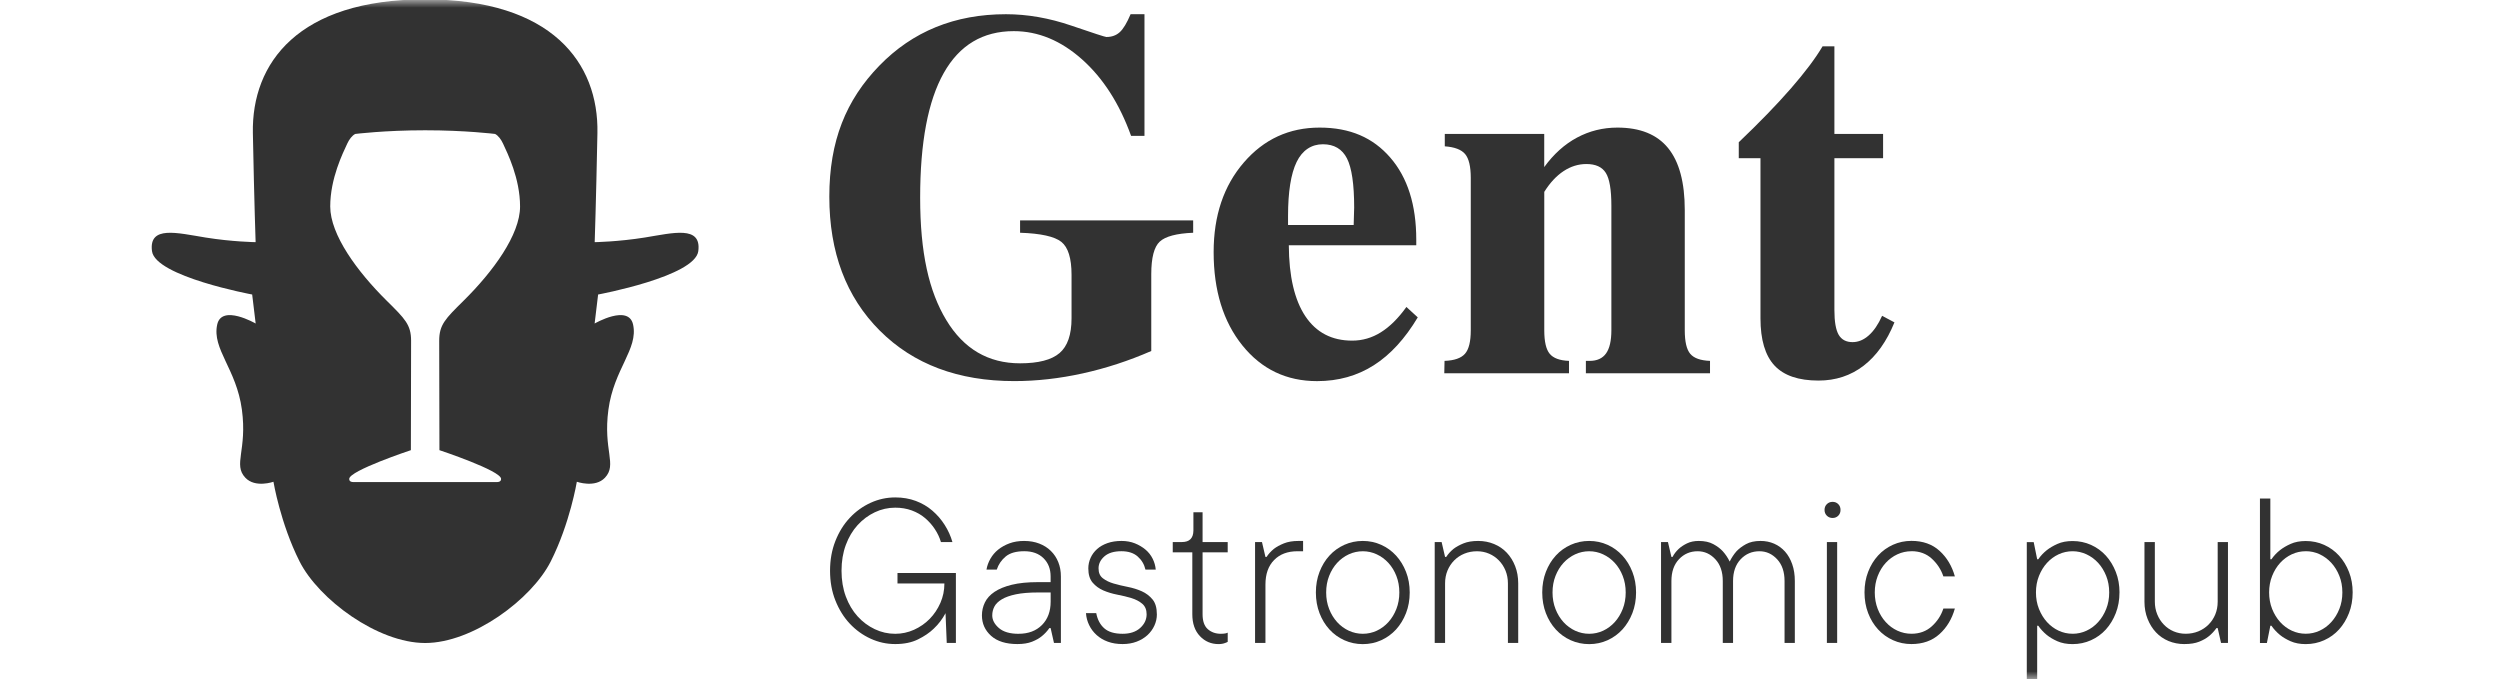
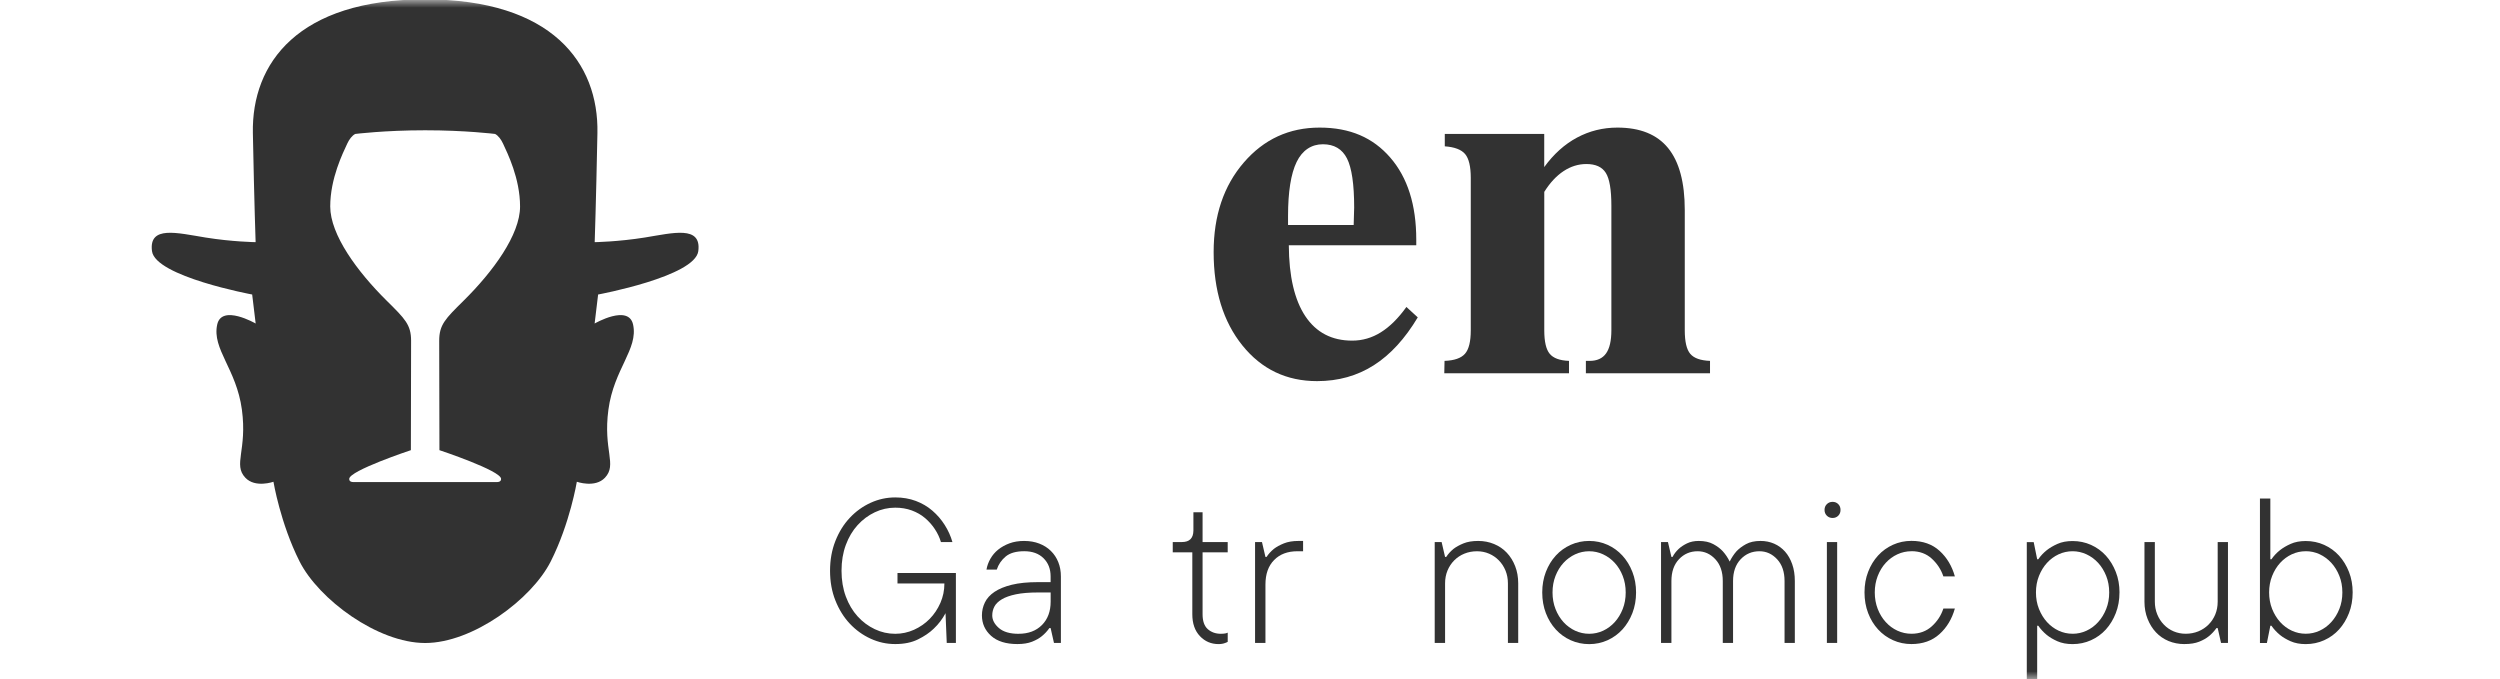
<svg xmlns="http://www.w3.org/2000/svg" viewBox="0 0 162.00 44.00" data-guides="{&quot;vertical&quot;:[],&quot;horizontal&quot;:[]}">
  <defs />
  <mask x="-0.00" y="-0.00" width="161.333" height="44" data-from-defs="true" maskUnits="userSpaceOnUse" maskContentUnits="userSpaceOnUse" id="tSvgff326d7f56">
    <path fill="white" width="161.333" height="44" id="tSvgfb6f40942f" title="Rectangle 9" fill-opacity="1" stroke="none" stroke-opacity="1" d="M0.193 0H161.526V44H0.193Z" style="transform-origin: 80.86px 22px;" />
  </mask>
  <path fill="#323232" stroke="none" fill-opacity="1" stroke-width="1" stroke-opacity="1" id="tSvg14a50e17bd" title="Path 190" d="M28.475 29.171C28.475 29.171 32.47 30.497 32.47 31.031C32.47 31.105 32.449 31.239 32.189 31.239C29.096 31.239 26.003 31.239 22.91 31.239C22.649 31.239 22.63 31.105 22.63 31.031C22.63 30.497 26.625 29.171 26.625 29.171C26.625 26.812 26.639 23.121 26.639 22.082C26.639 21.043 26.242 20.657 25.072 19.5C23.14 17.591 21.399 15.205 21.399 13.381C21.399 11.556 22.223 9.911 22.502 9.306C22.628 9.034 22.81 8.787 23.019 8.68C23.019 8.68 24.926 8.442 27.55 8.442C30.175 8.442 32.081 8.68 32.081 8.68C32.289 8.787 32.471 9.034 32.597 9.306C32.876 9.911 33.7 11.556 33.7 13.381C33.7 15.205 31.96 17.593 30.027 19.5C28.857 20.657 28.46 21.043 28.46 22.082C28.46 23.121 28.475 26.812 28.475 29.171ZM41.782 15.391C40.056 15.668 38.536 15.692 38.536 15.692C38.536 15.692 38.624 13.165 38.713 8.623C38.802 4.082 35.769 -0.041 27.557 -0.041C27.552 -0.041 27.547 -0.041 27.543 -0.041C19.331 -0.041 16.297 4.082 16.386 8.623C16.475 13.164 16.564 15.692 16.564 15.692C16.564 15.692 15.044 15.67 13.318 15.391C11.493 15.098 9.633 14.589 9.849 16.273C10.062 17.92 16.341 19.084 16.341 19.084C16.416 19.711 16.492 20.338 16.567 20.964C16.567 20.964 14.363 19.691 14.074 21.035C13.731 22.625 15.318 23.9 15.675 26.545C16.03 29.19 15.089 30.094 15.897 30.955C16.538 31.639 17.72 31.218 17.72 31.218C17.72 31.218 18.166 33.909 19.41 36.377C20.653 38.844 24.476 41.664 27.543 41.667C27.547 41.667 27.552 41.667 27.557 41.667C30.624 41.664 34.446 38.844 35.69 36.377C36.935 33.909 37.379 31.218 37.379 31.218C37.379 31.218 38.562 31.639 39.202 30.955C40.009 30.094 39.07 29.19 39.425 26.545C39.781 23.9 41.369 22.624 41.025 21.035C40.736 19.691 38.532 20.964 38.532 20.964C38.608 20.338 38.683 19.711 38.758 19.084C38.758 19.084 45.037 17.92 45.25 16.273C45.467 14.589 43.606 15.098 41.782 15.391Z" mask="url(#tSvgff326d7f56)" />
-   <path fill="#323232" stroke="none" fill-opacity="1" stroke-width="1" stroke-opacity="1" id="tSvg12abc628f5e" title="Path 191" d="M74.604 22.744C73.153 23.378 71.674 23.861 70.165 24.195C68.655 24.528 67.176 24.695 65.725 24.695C62.096 24.695 59.19 23.604 57.01 21.424C54.829 19.243 53.74 16.349 53.74 12.743C53.74 9.138 54.819 6.483 56.978 4.259C59.137 2.034 61.871 0.921 65.185 0.921C66.569 0.921 67.981 1.167 69.42 1.659C70.859 2.151 71.618 2.397 71.693 2.397C72.042 2.397 72.331 2.293 72.56 2.085C72.789 1.878 73.023 1.489 73.263 0.92C73.563 0.92 73.862 0.92 74.162 0.92C74.162 3.549 74.162 6.177 74.162 8.806C73.873 8.806 73.584 8.806 73.295 8.806C72.543 6.719 71.484 5.066 70.115 3.846C68.747 2.628 67.273 2.018 65.692 2.018C63.686 2.018 62.173 2.923 61.155 4.731C60.135 6.54 59.626 9.231 59.626 12.805C59.626 16.378 60.19 18.871 61.318 20.739C62.446 22.608 64.04 23.543 66.101 23.543C67.289 23.543 68.142 23.321 68.66 22.878C69.178 22.435 69.436 21.684 69.436 20.625C69.436 19.685 69.436 18.745 69.436 17.805C69.436 16.734 69.215 16.024 68.775 15.673C68.333 15.323 67.442 15.126 66.101 15.082C66.101 14.815 66.101 14.548 66.101 14.28C69.84 14.28 73.579 14.28 77.317 14.28C77.317 14.548 77.317 14.815 77.317 15.082C76.238 15.126 75.515 15.319 75.151 15.657C74.786 15.995 74.602 16.7 74.602 17.771C74.602 19.427 74.602 21.083 74.602 22.739C74.603 22.74 74.603 22.742 74.604 22.744Z" mask="url(#tSvgff326d7f56)" />
  <path fill="#323232" stroke="none" fill-opacity="1" stroke-width="1" stroke-opacity="1" id="tSvg19ad94b72d" title="Path 192" d="M91.872 20.563C91.043 21.951 90.093 22.987 89.018 23.671C87.945 24.354 86.721 24.697 85.348 24.697C83.363 24.697 81.75 23.927 80.508 22.385C79.266 20.843 78.644 18.828 78.644 16.335C78.644 13.975 79.295 12.04 80.598 10.531C81.9 9.021 83.539 8.268 85.511 8.268C87.482 8.268 88.966 8.916 90.089 10.21C91.212 11.506 91.774 13.279 91.774 15.531C91.774 15.651 91.774 15.771 91.774 15.892C89.021 15.892 86.268 15.892 83.515 15.892C83.526 17.902 83.883 19.436 84.586 20.491C85.29 21.545 86.301 22.073 87.619 22.073C88.284 22.073 88.907 21.893 89.483 21.531C90.06 21.17 90.611 20.623 91.135 19.892C91.38 20.116 91.625 20.341 91.871 20.565C91.871 20.564 91.872 20.564 91.872 20.563ZM83.467 14.58C84.884 14.58 86.301 14.58 87.718 14.58C87.718 14.46 87.724 14.274 87.734 14.021C87.744 13.771 87.75 13.578 87.75 13.447C87.75 11.94 87.595 10.879 87.284 10.267C86.972 9.655 86.453 9.348 85.722 9.348C84.991 9.348 84.391 9.732 84.022 10.495C83.651 11.26 83.465 12.43 83.465 14.004C83.465 14.195 83.465 14.387 83.465 14.578C83.466 14.579 83.466 14.579 83.467 14.58Z" mask="url(#tSvgff326d7f56)" />
  <path fill="#323232" stroke="none" fill-opacity="1" stroke-width="1" stroke-opacity="1" id="tSvgb09c279940" title="Path 193" d="M93.59 24.187C93.595 23.919 93.6 23.652 93.606 23.385C94.238 23.362 94.679 23.21 94.93 22.925C95.182 22.64 95.306 22.132 95.306 21.401C95.306 18.112 95.306 14.822 95.306 11.532C95.306 10.79 95.184 10.272 94.939 9.982C94.693 9.693 94.254 9.526 93.622 9.482C93.622 9.214 93.622 8.947 93.622 8.678C95.77 8.678 97.918 8.678 100.066 8.678C100.066 9.395 100.066 10.111 100.066 10.827C100.676 9.986 101.385 9.348 102.191 8.916C102.997 8.484 103.87 8.268 104.807 8.268C106.279 8.268 107.374 8.711 108.094 9.596C108.813 10.48 109.173 11.82 109.173 13.612C109.173 16.208 109.173 18.804 109.173 21.4C109.173 22.144 109.292 22.653 109.533 22.933C109.773 23.212 110.197 23.362 110.809 23.385C110.809 23.652 110.809 23.919 110.809 24.187C108.128 24.187 105.446 24.187 102.765 24.187C102.765 23.919 102.765 23.652 102.765 23.385C102.847 23.385 102.928 23.385 103.01 23.385C103.489 23.385 103.844 23.223 104.073 22.901C104.302 22.579 104.417 22.079 104.417 21.401C104.417 18.712 104.417 16.023 104.417 13.334C104.417 12.296 104.298 11.585 104.057 11.204C103.817 10.82 103.397 10.629 102.799 10.629C102.276 10.629 101.782 10.783 101.319 11.089C100.856 11.395 100.438 11.843 100.069 12.433C100.069 15.422 100.069 18.412 100.069 21.401C100.069 22.134 100.185 22.642 100.421 22.925C100.655 23.21 101.072 23.362 101.671 23.385C101.671 23.652 101.671 23.919 101.671 24.187C98.978 24.187 96.286 24.187 93.593 24.187C93.592 24.187 93.591 24.187 93.59 24.187Z" mask="url(#tSvgff326d7f56)" />
-   <path fill="#323232" stroke="none" fill-opacity="1" stroke-width="1" stroke-opacity="1" id="tSvgdaa93aac59" title="Path 194" d="M122.76 20.89C122.258 22.126 121.59 23.063 120.758 23.702C119.924 24.341 118.951 24.661 117.839 24.661C116.542 24.661 115.592 24.336 114.987 23.686C114.382 23.035 114.079 22.016 114.079 20.628C114.079 17.169 114.079 13.71 114.079 10.251C113.61 10.251 113.141 10.251 112.672 10.251C112.672 9.906 112.672 9.562 112.672 9.217C114.013 7.939 115.139 6.778 116.049 5.733C116.959 4.689 117.643 3.779 118.101 3.004C118.357 3.004 118.613 3.004 118.869 3.004C118.869 4.895 118.869 6.786 118.869 8.677C119.921 8.677 120.972 8.677 122.024 8.677C122.024 9.202 122.024 9.726 122.024 10.251C120.972 10.251 119.921 10.251 118.869 10.251C118.869 13.53 118.869 16.809 118.869 20.088C118.869 20.842 118.962 21.377 119.146 21.694C119.332 22.011 119.632 22.17 120.046 22.17C120.416 22.17 120.766 22.026 121.093 21.736C121.421 21.447 121.71 21.023 121.96 20.465C122.227 20.607 122.493 20.748 122.76 20.89Z" mask="url(#tSvgff326d7f56)" />
  <path fill="#323232" stroke="none" fill-opacity="1" stroke-width="1" stroke-opacity="1" id="tSvg1693c5a280f" title="Path 195" d="M58.157 37.129C59.419 37.129 60.681 37.129 61.942 37.129C61.942 38.641 61.942 40.152 61.942 41.663C61.744 41.663 61.547 41.663 61.349 41.663C61.322 41.02 61.296 40.377 61.27 39.734C61.071 40.111 60.816 40.447 60.503 40.741C60.239 40.998 59.9 41.228 59.49 41.431C59.08 41.634 58.588 41.735 58.014 41.735C57.44 41.735 56.926 41.618 56.418 41.387C55.908 41.154 55.46 40.83 55.068 40.415C54.678 39.999 54.366 39.497 54.134 38.913C53.901 38.328 53.787 37.686 53.787 36.984C53.787 36.282 53.903 35.639 54.134 35.054C54.366 34.468 54.676 33.968 55.068 33.553C55.458 33.137 55.908 32.813 56.418 32.58C56.926 32.347 57.459 32.233 58.014 32.233C58.496 32.233 58.94 32.309 59.345 32.461C59.75 32.613 60.108 32.823 60.419 33.092C60.731 33.36 60.997 33.669 61.219 34.02C61.441 34.371 61.608 34.74 61.718 35.127C61.47 35.127 61.221 35.127 60.973 35.127C60.886 34.832 60.753 34.549 60.574 34.281C60.395 34.012 60.184 33.774 59.937 33.566C59.692 33.357 59.404 33.195 59.08 33.075C58.754 32.957 58.399 32.897 58.012 32.897C57.549 32.897 57.107 32.996 56.688 33.195C56.268 33.394 55.897 33.671 55.573 34.026C55.25 34.382 54.995 34.809 54.81 35.311C54.624 35.811 54.531 36.369 54.531 36.984C54.531 37.598 54.624 38.155 54.81 38.656C54.995 39.156 55.25 39.585 55.573 39.941C55.895 40.297 56.268 40.573 56.688 40.772C57.107 40.971 57.549 41.07 58.012 41.07C58.437 41.07 58.842 40.982 59.229 40.809C59.614 40.635 59.953 40.4 60.242 40.106C60.531 39.811 60.763 39.465 60.937 39.069C61.111 38.672 61.197 38.252 61.197 37.807C60.184 37.807 59.171 37.807 58.157 37.807C58.157 37.582 58.157 37.357 58.157 37.132C58.157 37.131 58.157 37.13 58.157 37.129Z" mask="url(#tSvgff326d7f56)" />
  <path fill="#323232" stroke="none" fill-opacity="1" stroke-width="1" stroke-opacity="1" id="tSvg133bde7f709" title="Path 196" d="M66.375 35.054C66.731 35.054 67.055 35.111 67.347 35.224C67.639 35.337 67.889 35.496 68.096 35.7C68.304 35.904 68.464 36.145 68.577 36.426C68.69 36.706 68.746 37.017 68.746 37.355C68.746 38.791 68.746 40.228 68.746 41.664C68.597 41.664 68.447 41.664 68.298 41.664C68.225 41.342 68.153 41.02 68.08 40.698C68.054 40.698 68.027 40.698 68.001 40.698C67.861 40.897 67.699 41.071 67.515 41.221C67.346 41.362 67.133 41.481 66.875 41.583C66.617 41.685 66.302 41.735 65.931 41.735C65.187 41.735 64.619 41.557 64.222 41.202C63.827 40.846 63.629 40.404 63.629 39.877C63.629 39.582 63.693 39.302 63.821 39.039C63.948 38.775 64.156 38.547 64.443 38.353C64.731 38.159 65.105 38.005 65.565 37.892C66.026 37.779 66.591 37.722 67.262 37.722C67.535 37.722 67.807 37.722 68.08 37.722C68.08 37.599 68.08 37.475 68.08 37.352C68.08 36.868 67.927 36.475 67.62 36.172C67.314 35.87 66.897 35.719 66.371 35.719C65.845 35.719 65.445 35.833 65.169 36.061C64.895 36.289 64.702 36.572 64.59 36.91C64.368 36.91 64.146 36.91 63.924 36.91C63.963 36.674 64.047 36.439 64.177 36.209C64.308 35.98 64.476 35.781 64.684 35.614C64.892 35.447 65.136 35.312 65.415 35.208C65.694 35.105 66.013 35.053 66.37 35.053C66.371 35.053 66.373 35.054 66.375 35.054ZM66.005 41.069C66.638 41.069 67.141 40.88 67.517 40.503C67.893 40.126 68.082 39.62 68.082 38.987C68.082 38.789 68.082 38.59 68.082 38.392C67.809 38.392 67.536 38.392 67.263 38.392C66.689 38.392 66.212 38.432 65.831 38.511C65.45 38.591 65.145 38.699 64.919 38.835C64.692 38.971 64.532 39.126 64.439 39.302C64.345 39.479 64.298 39.671 64.298 39.88C64.298 40.174 64.442 40.448 64.729 40.697C65.016 40.946 65.442 41.071 66.007 41.071C66.006 41.07 66.006 41.069 66.005 41.069Z" mask="url(#tSvgff326d7f56)" />
-   <path fill="#323232" stroke="none" fill-opacity="1" stroke-width="1" stroke-opacity="1" id="tSvg38c7259af0" title="Path 197" d="M74.966 39.807C74.966 40.064 74.911 40.309 74.803 40.543C74.695 40.778 74.543 40.983 74.351 41.16C74.157 41.336 73.925 41.477 73.653 41.58C73.38 41.684 73.077 41.735 72.744 41.735C72.388 41.735 72.068 41.684 71.786 41.58C71.504 41.477 71.262 41.333 71.058 41.148C70.855 40.964 70.695 40.752 70.578 40.509C70.46 40.268 70.39 40.009 70.371 39.733C70.593 39.733 70.815 39.733 71.037 39.733C71.115 40.148 71.287 40.475 71.555 40.713C71.823 40.951 72.22 41.069 72.746 41.069C73.228 41.069 73.607 40.943 73.885 40.692C74.162 40.441 74.301 40.145 74.301 39.807C74.301 39.513 74.207 39.285 74.019 39.124C73.83 38.964 73.598 38.843 73.32 38.757C73.043 38.673 72.739 38.599 72.409 38.536C72.078 38.472 71.775 38.38 71.497 38.261C71.22 38.139 70.987 37.971 70.802 37.753C70.616 37.534 70.523 37.229 70.523 36.831C70.523 36.594 70.573 36.366 70.671 36.148C70.769 35.93 70.91 35.74 71.091 35.579C71.271 35.417 71.496 35.289 71.763 35.194C72.031 35.1 72.334 35.053 72.672 35.053C72.989 35.053 73.28 35.105 73.54 35.208C73.799 35.312 74.028 35.447 74.227 35.614C74.425 35.781 74.58 35.978 74.693 36.206C74.806 36.434 74.872 36.669 74.892 36.91C74.669 36.91 74.447 36.91 74.225 36.91C74.148 36.572 73.98 36.289 73.722 36.061C73.464 35.833 73.112 35.719 72.668 35.719C72.186 35.719 71.818 35.831 71.565 36.053C71.312 36.276 71.186 36.535 71.186 36.829C71.186 37.123 71.279 37.329 71.468 37.474C71.657 37.62 71.888 37.732 72.163 37.812C72.438 37.892 72.743 37.965 73.075 38.031C73.407 38.096 73.712 38.191 73.987 38.314C74.261 38.437 74.493 38.613 74.682 38.84C74.871 39.068 74.964 39.388 74.964 39.806C74.965 39.806 74.965 39.807 74.966 39.807Z" mask="url(#tSvgff326d7f56)" />
  <path fill="#323232" stroke="none" fill-opacity="1" stroke-width="1" stroke-opacity="1" id="tSvg1081237857c" title="Path 198" d="M77.26 35.793C76.838 35.793 76.416 35.793 75.994 35.793C75.994 35.571 75.994 35.348 75.994 35.125C76.192 35.125 76.39 35.125 76.588 35.125C77.08 35.125 77.328 34.876 77.333 34.378C77.333 33.984 77.333 33.59 77.333 33.195C77.531 33.195 77.729 33.195 77.927 33.195C77.927 33.839 77.927 34.482 77.927 35.125C78.469 35.125 79.012 35.125 79.555 35.125C79.555 35.348 79.555 35.571 79.555 35.793C79.012 35.793 78.469 35.793 77.927 35.793C77.927 37.131 77.927 38.468 77.927 39.805C77.927 40.25 78.04 40.572 78.267 40.771C78.495 40.97 78.775 41.069 79.114 41.069C79.235 41.069 79.343 41.059 79.44 41.039C79.479 41.03 79.518 41.015 79.556 40.996C79.556 41.194 79.556 41.393 79.556 41.591C79.508 41.62 79.453 41.644 79.39 41.664C79.269 41.712 79.127 41.737 78.963 41.737C78.48 41.737 78.077 41.563 77.751 41.217C77.425 40.871 77.262 40.4 77.262 39.807C77.262 38.469 77.262 37.132 77.262 35.795C77.261 35.794 77.261 35.794 77.26 35.793Z" mask="url(#tSvgff326d7f56)" />
  <path fill="#323232" stroke="none" fill-opacity="1" stroke-width="1" stroke-opacity="1" id="tSvgd2b2cd635b" title="Path 199" d="M84.44 35.053C84.44 35.276 84.44 35.498 84.44 35.721C84.317 35.721 84.194 35.721 84.071 35.721C83.438 35.721 82.936 35.91 82.562 36.29C82.188 36.67 82.001 37.198 82.001 37.876C82.001 39.138 82.001 40.4 82.001 41.663C81.776 41.663 81.552 41.663 81.328 41.663C81.328 39.483 81.328 37.304 81.328 35.126C81.478 35.126 81.627 35.126 81.776 35.126C81.851 35.447 81.926 35.769 82.001 36.091C82.025 36.091 82.049 36.091 82.073 36.091C82.194 35.902 82.351 35.729 82.544 35.569C82.714 35.438 82.928 35.32 83.191 35.213C83.454 35.106 83.772 35.053 84.143 35.053C84.242 35.053 84.341 35.053 84.44 35.053Z" mask="url(#tSvgff326d7f56)" />
-   <path fill="#323232" stroke="none" fill-opacity="1" stroke-width="1" stroke-opacity="1" id="tSvg2317fe0eb" title="Path 200" d="M91.349 38.392C91.349 38.875 91.269 39.322 91.11 39.731C90.95 40.14 90.734 40.493 90.463 40.791C90.19 41.088 89.869 41.32 89.5 41.488C89.13 41.654 88.733 41.739 88.309 41.739C87.885 41.739 87.486 41.654 87.115 41.488C86.744 41.321 86.421 41.088 86.149 40.791C85.876 40.493 85.662 40.142 85.505 39.734C85.349 39.328 85.269 38.88 85.269 38.392C85.269 37.903 85.349 37.463 85.505 37.057C85.662 36.651 85.876 36.298 86.149 36.001C86.421 35.703 86.744 35.472 87.115 35.304C87.486 35.137 87.885 35.053 88.309 35.053C88.733 35.053 89.13 35.137 89.5 35.304C89.869 35.47 90.19 35.703 90.463 36.001C90.735 36.298 90.952 36.65 91.11 37.057C91.269 37.463 91.349 37.908 91.349 38.392ZM85.936 38.392C85.936 38.778 86 39.136 86.128 39.462C86.255 39.789 86.428 40.072 86.646 40.312C86.863 40.551 87.115 40.737 87.402 40.87C87.689 41.002 87.993 41.069 88.311 41.069C88.628 41.069 88.93 41.002 89.216 40.87C89.5 40.737 89.751 40.551 89.968 40.312C90.185 40.072 90.356 39.789 90.485 39.462C90.613 39.136 90.677 38.78 90.677 38.392C90.677 38.003 90.613 37.648 90.485 37.321C90.358 36.994 90.185 36.712 89.968 36.475C89.75 36.239 89.498 36.053 89.211 35.92C88.924 35.787 88.624 35.721 88.311 35.721C87.998 35.721 87.689 35.787 87.402 35.92C87.115 36.053 86.863 36.239 86.646 36.475C86.428 36.712 86.257 36.994 86.128 37.321C86 37.648 85.936 38.003 85.936 38.392Z" mask="url(#tSvgff326d7f56)" />
  <path fill="#323232" stroke="none" fill-opacity="1" stroke-width="1" stroke-opacity="1" id="tSvg8c2fd330ed" title="Path 201" d="M95.784 35.053C96.15 35.053 96.494 35.119 96.815 35.252C97.136 35.384 97.41 35.572 97.639 35.815C97.868 36.057 98.049 36.347 98.181 36.685C98.314 37.023 98.38 37.397 98.38 37.803C98.38 39.089 98.38 40.376 98.38 41.663C98.158 41.663 97.936 41.663 97.713 41.663C97.713 40.376 97.713 39.089 97.713 37.803C97.713 37.508 97.662 37.233 97.559 36.979C97.455 36.725 97.312 36.504 97.128 36.316C96.944 36.127 96.733 35.981 96.491 35.878C96.249 35.774 95.989 35.722 95.71 35.722C95.416 35.722 95.142 35.774 94.888 35.878C94.635 35.981 94.416 36.129 94.23 36.316C94.045 36.505 93.9 36.725 93.796 36.976C93.693 37.229 93.641 37.504 93.641 37.803C93.641 39.089 93.641 40.376 93.641 41.663C93.417 41.663 93.193 41.663 92.969 41.663C92.969 39.483 92.969 37.304 92.969 35.126C93.118 35.126 93.268 35.126 93.417 35.126C93.492 35.447 93.567 35.769 93.641 36.091C93.666 36.091 93.69 36.091 93.714 36.091C93.835 35.902 93.992 35.729 94.185 35.569C94.355 35.438 94.569 35.32 94.829 35.213C95.089 35.106 95.408 35.053 95.784 35.053Z" mask="url(#tSvgff326d7f56)" />
  <path fill="#323232" stroke="none" fill-opacity="1" stroke-width="1" stroke-opacity="1" id="tSvg173b71a9642" title="Path 202" d="M106.017 38.392C106.017 38.875 105.937 39.322 105.778 39.731C105.618 40.14 105.402 40.493 105.131 40.791C104.858 41.088 104.537 41.32 104.168 41.488C103.798 41.654 103.401 41.739 102.977 41.739C102.553 41.739 102.154 41.654 101.783 41.488C101.412 41.321 101.089 41.088 100.817 40.791C100.544 40.493 100.33 40.142 100.173 39.734C100.017 39.328 99.937 38.88 99.937 38.392C99.937 37.903 100.017 37.463 100.173 37.057C100.33 36.651 100.544 36.298 100.817 36.001C101.089 35.703 101.412 35.472 101.783 35.304C102.154 35.137 102.553 35.053 102.977 35.053C103.401 35.053 103.798 35.137 104.168 35.304C104.537 35.47 104.858 35.703 105.131 36.001C105.403 36.298 105.62 36.65 105.778 37.057C105.937 37.463 106.017 37.908 106.017 38.392ZM100.604 38.392C100.604 38.778 100.668 39.136 100.796 39.462C100.923 39.789 101.096 40.072 101.314 40.312C101.531 40.551 101.783 40.737 102.07 40.87C102.357 41.002 102.661 41.069 102.979 41.069C103.296 41.069 103.598 41.002 103.884 40.87C104.168 40.737 104.419 40.551 104.636 40.312C104.853 40.072 105.024 39.789 105.153 39.462C105.281 39.136 105.345 38.78 105.345 38.392C105.345 38.003 105.281 37.648 105.153 37.321C105.026 36.994 104.853 36.712 104.636 36.475C104.418 36.239 104.166 36.053 103.879 35.92C103.592 35.787 103.292 35.721 102.979 35.721C102.666 35.721 102.357 35.787 102.07 35.92C101.783 36.053 101.531 36.239 101.314 36.475C101.096 36.712 100.925 36.994 100.796 37.321C100.668 37.648 100.604 38.003 100.604 38.392Z" mask="url(#tSvgff326d7f56)" />
  <path fill="#323232" stroke="none" fill-opacity="1" stroke-width="1" stroke-opacity="1" id="tSvg11617bc86a6" title="Path 203" d="M114.085 35.053C114.403 35.053 114.698 35.113 114.967 35.231C115.237 35.349 115.471 35.52 115.669 35.742C115.868 35.965 116.022 36.237 116.135 36.559C116.248 36.881 116.305 37.245 116.305 37.651C116.305 38.988 116.305 40.325 116.305 41.663C116.083 41.663 115.861 41.663 115.639 41.663C115.639 40.325 115.639 38.988 115.639 37.651C115.639 37.056 115.479 36.585 115.158 36.24C114.837 35.894 114.454 35.721 114.011 35.721C113.528 35.721 113.123 35.894 112.794 36.24C112.467 36.586 112.302 37.057 112.302 37.651C112.302 38.988 112.302 40.325 112.302 41.663C112.08 41.663 111.858 41.663 111.636 41.663C111.636 40.325 111.636 38.988 111.636 37.651C111.636 37.056 111.476 36.585 111.155 36.24C110.834 35.894 110.452 35.721 110.008 35.721C109.526 35.721 109.122 35.894 108.796 36.24C108.47 36.586 108.308 37.057 108.308 37.651C108.308 38.988 108.308 40.325 108.308 41.663C108.084 41.663 107.859 41.663 107.635 41.663C107.635 39.483 107.635 37.304 107.635 35.126C107.784 35.126 107.934 35.126 108.083 35.126C108.158 35.447 108.233 35.769 108.308 36.091C108.332 36.091 108.356 36.091 108.38 36.091C108.477 35.902 108.609 35.729 108.779 35.569C108.919 35.438 109.096 35.32 109.314 35.213C109.532 35.106 109.787 35.053 110.081 35.053C110.456 35.053 110.771 35.122 111.024 35.26C111.278 35.397 111.481 35.551 111.636 35.721C111.815 35.92 111.963 36.142 112.084 36.389C112.205 36.143 112.352 35.92 112.526 35.721C112.686 35.551 112.891 35.397 113.141 35.26C113.391 35.122 113.706 35.053 114.082 35.053C114.083 35.053 114.084 35.053 114.085 35.053Z" mask="url(#tSvgff326d7f56)" />
  <path fill="#323232" stroke="none" fill-opacity="1" stroke-width="1" stroke-opacity="1" id="tSvg20c0911d25" title="Path 204" d="M118.23 33.042C118.23 32.892 118.28 32.767 118.379 32.669C118.477 32.57 118.602 32.52 118.752 32.52C118.902 32.52 119.024 32.57 119.121 32.669C119.218 32.767 119.266 32.892 119.266 33.042C119.266 33.193 119.218 33.317 119.121 33.416C119.024 33.514 118.902 33.565 118.752 33.565C118.602 33.565 118.477 33.514 118.379 33.416C118.28 33.317 118.23 33.193 118.23 33.042ZM119.048 41.663C118.826 41.663 118.604 41.663 118.382 41.663C118.382 39.484 118.382 37.305 118.382 35.126C118.604 35.126 118.826 35.126 119.048 35.126C119.048 37.305 119.048 39.484 119.048 41.663Z" mask="url(#tSvgff326d7f56)" />
  <path fill="#323232" stroke="none" fill-opacity="1" stroke-width="1" stroke-opacity="1" id="tSvg9b3ac3dbcc" title="Path 205" d="M123.86 35.72C123.542 35.72 123.239 35.787 122.952 35.919C122.664 36.052 122.413 36.238 122.195 36.474C121.977 36.712 121.806 36.993 121.677 37.323C121.55 37.652 121.485 38.008 121.485 38.389C121.485 38.771 121.55 39.133 121.677 39.46C121.804 39.787 121.977 40.07 122.195 40.309C122.413 40.549 122.664 40.735 122.952 40.868C123.239 41 123.542 41.067 123.86 41.067C124.386 41.067 124.826 40.906 125.181 40.584C125.536 40.263 125.786 39.879 125.93 39.434C126.178 39.434 126.427 39.434 126.675 39.434C126.486 40.107 126.156 40.659 125.68 41.089C125.204 41.52 124.597 41.735 123.86 41.735C123.436 41.735 123.037 41.651 122.666 41.484C122.295 41.317 121.972 41.084 121.7 40.787C121.427 40.489 121.212 40.138 121.056 39.73C120.899 39.324 120.82 38.876 120.82 38.388C120.82 37.899 120.899 37.459 121.056 37.053C121.212 36.647 121.427 36.294 121.7 35.997C121.972 35.699 122.295 35.468 122.666 35.3C123.037 35.133 123.436 35.049 123.86 35.049C124.602 35.049 125.21 35.264 125.683 35.694C126.156 36.125 126.486 36.676 126.675 37.349C126.427 37.349 126.178 37.349 125.93 37.349C125.78 36.904 125.53 36.521 125.178 36.199C124.826 35.877 124.387 35.717 123.861 35.717C123.861 35.718 123.86 35.719 123.86 35.72Z" mask="url(#tSvgff326d7f56)" />
  <path fill="#323232" stroke="none" fill-opacity="1" stroke-width="1" stroke-opacity="1" id="tSvg2a8b3c493e" title="Path 206" d="M137.342 38.391C137.342 38.875 137.263 39.321 137.104 39.73C136.944 40.14 136.729 40.492 136.46 40.79C136.19 41.088 135.869 41.319 135.497 41.487C135.126 41.654 134.727 41.738 134.303 41.738C133.927 41.738 133.599 41.676 133.322 41.554C133.044 41.431 132.814 41.293 132.631 41.144C132.414 40.965 132.231 40.767 132.081 40.549C132.057 40.549 132.033 40.549 132.009 40.549C132.009 41.715 132.009 42.88 132.009 44.046C131.785 44.046 131.56 44.046 131.336 44.046C131.336 41.074 131.336 38.102 131.336 35.13C131.485 35.13 131.635 35.13 131.784 35.13C131.859 35.5 131.934 35.87 132.009 36.24C132.033 36.24 132.057 36.24 132.081 36.24C132.231 36.021 132.414 35.825 132.631 35.652C132.82 35.502 133.051 35.366 133.327 35.243C133.601 35.12 133.927 35.059 134.304 35.059C134.729 35.059 135.127 35.143 135.498 35.309C135.869 35.476 136.19 35.709 136.462 36.007C136.731 36.304 136.945 36.655 137.105 37.063C137.265 37.469 137.344 37.914 137.344 38.398C137.343 38.395 137.343 38.393 137.342 38.391ZM134.303 41.068C134.621 41.068 134.922 41.002 135.208 40.869C135.492 40.737 135.744 40.551 135.96 40.311C136.178 40.072 136.35 39.789 136.481 39.462C136.612 39.135 136.676 38.779 136.676 38.391C136.676 38.003 136.612 37.647 136.481 37.32C136.35 36.993 136.178 36.712 135.96 36.474C135.742 36.238 135.49 36.052 135.203 35.919C134.916 35.787 134.616 35.72 134.303 35.72C133.99 35.72 133.683 35.787 133.398 35.919C133.114 36.052 132.862 36.238 132.646 36.474C132.428 36.712 132.256 36.993 132.125 37.323C131.994 37.652 131.93 38.008 131.93 38.389C131.93 38.771 131.994 39.134 132.125 39.46C132.256 39.787 132.428 40.07 132.646 40.31C132.864 40.549 133.114 40.735 133.398 40.868C133.682 41 133.983 41.067 134.303 41.067C134.303 41.067 134.303 41.068 134.303 41.068Z" mask="url(#tSvgff326d7f56)" />
  <path fill="#323232" stroke="none" fill-opacity="1" stroke-width="1" stroke-opacity="1" id="tSvgf22eba1e32" title="Path 207" d="M141.56 41.737C141.184 41.737 140.837 41.67 140.521 41.538C140.205 41.405 139.934 41.218 139.706 40.975C139.479 40.734 139.298 40.443 139.164 40.105C139.029 39.767 138.961 39.393 138.961 38.987C138.961 37.7 138.961 36.414 138.961 35.127C139.185 35.127 139.41 35.127 139.634 35.127C139.634 36.414 139.634 37.7 139.634 38.987C139.634 39.281 139.685 39.556 139.789 39.81C139.892 40.064 140.035 40.286 140.216 40.473C140.397 40.663 140.61 40.808 140.853 40.912C141.097 41.015 141.357 41.067 141.631 41.067C141.925 41.067 142.199 41.015 142.452 40.912C142.705 40.808 142.927 40.661 143.114 40.473C143.302 40.284 143.448 40.064 143.551 39.813C143.654 39.563 143.706 39.286 143.706 38.987C143.706 37.7 143.706 36.414 143.706 35.127C143.928 35.127 144.15 35.127 144.372 35.127C144.372 37.306 144.372 39.485 144.372 41.664C144.223 41.664 144.073 41.664 143.924 41.664C143.851 41.342 143.779 41.02 143.706 40.698C143.68 40.698 143.653 40.698 143.627 40.698C143.486 40.897 143.325 41.07 143.141 41.221C142.972 41.361 142.76 41.481 142.504 41.583C142.247 41.685 141.933 41.735 141.555 41.735C141.557 41.736 141.558 41.736 141.56 41.737Z" mask="url(#tSvgff326d7f56)" />
  <path fill="#323232" stroke="none" fill-opacity="1" stroke-width="1" stroke-opacity="1" id="tSvgf285ce12ab" title="Path 208" d="M152.452 38.391C152.452 38.874 152.373 39.321 152.213 39.73C152.053 40.139 151.839 40.492 151.569 40.79C151.3 41.087 150.979 41.319 150.606 41.487C150.235 41.654 149.837 41.738 149.412 41.738C149.036 41.738 148.709 41.676 148.431 41.553C148.154 41.43 147.923 41.293 147.741 41.144C147.523 40.964 147.341 40.767 147.191 40.549C147.167 40.549 147.142 40.549 147.118 40.549C147.043 40.921 146.969 41.294 146.894 41.666C146.744 41.666 146.595 41.666 146.445 41.666C146.445 38.547 146.445 35.427 146.445 32.307C146.669 32.307 146.894 32.307 147.118 32.307C147.118 33.617 147.118 34.928 147.118 36.239C147.142 36.239 147.167 36.239 147.191 36.239C147.341 36.021 147.523 35.825 147.741 35.652C147.93 35.502 148.16 35.366 148.436 35.243C148.71 35.12 149.036 35.058 149.414 35.058C149.838 35.058 150.237 35.142 150.608 35.309C150.979 35.476 151.3 35.709 151.571 36.006C151.84 36.304 152.055 36.655 152.215 37.063C152.374 37.469 152.453 37.913 152.453 38.397C152.453 38.395 152.452 38.393 152.452 38.391ZM149.412 35.72C149.094 35.72 148.793 35.786 148.507 35.919C148.223 36.052 147.972 36.238 147.755 36.474C147.538 36.712 147.365 36.993 147.234 37.323C147.104 37.651 147.039 38.007 147.039 38.389C147.039 38.771 147.104 39.133 147.234 39.46C147.365 39.787 147.538 40.07 147.755 40.309C147.973 40.549 148.223 40.735 148.507 40.867C148.791 41 149.093 41.066 149.412 41.066C149.732 41.066 150.032 41 150.317 40.867C150.601 40.735 150.853 40.549 151.069 40.309C151.287 40.07 151.46 39.787 151.59 39.46C151.721 39.133 151.785 38.777 151.785 38.389C151.785 38.001 151.721 37.645 151.59 37.318C151.46 36.991 151.287 36.71 151.069 36.472C150.851 36.236 150.601 36.05 150.317 35.917C150.033 35.785 149.732 35.718 149.412 35.718C149.412 35.719 149.412 35.719 149.412 35.72Z" mask="url(#tSvgff326d7f56)" />
</svg>